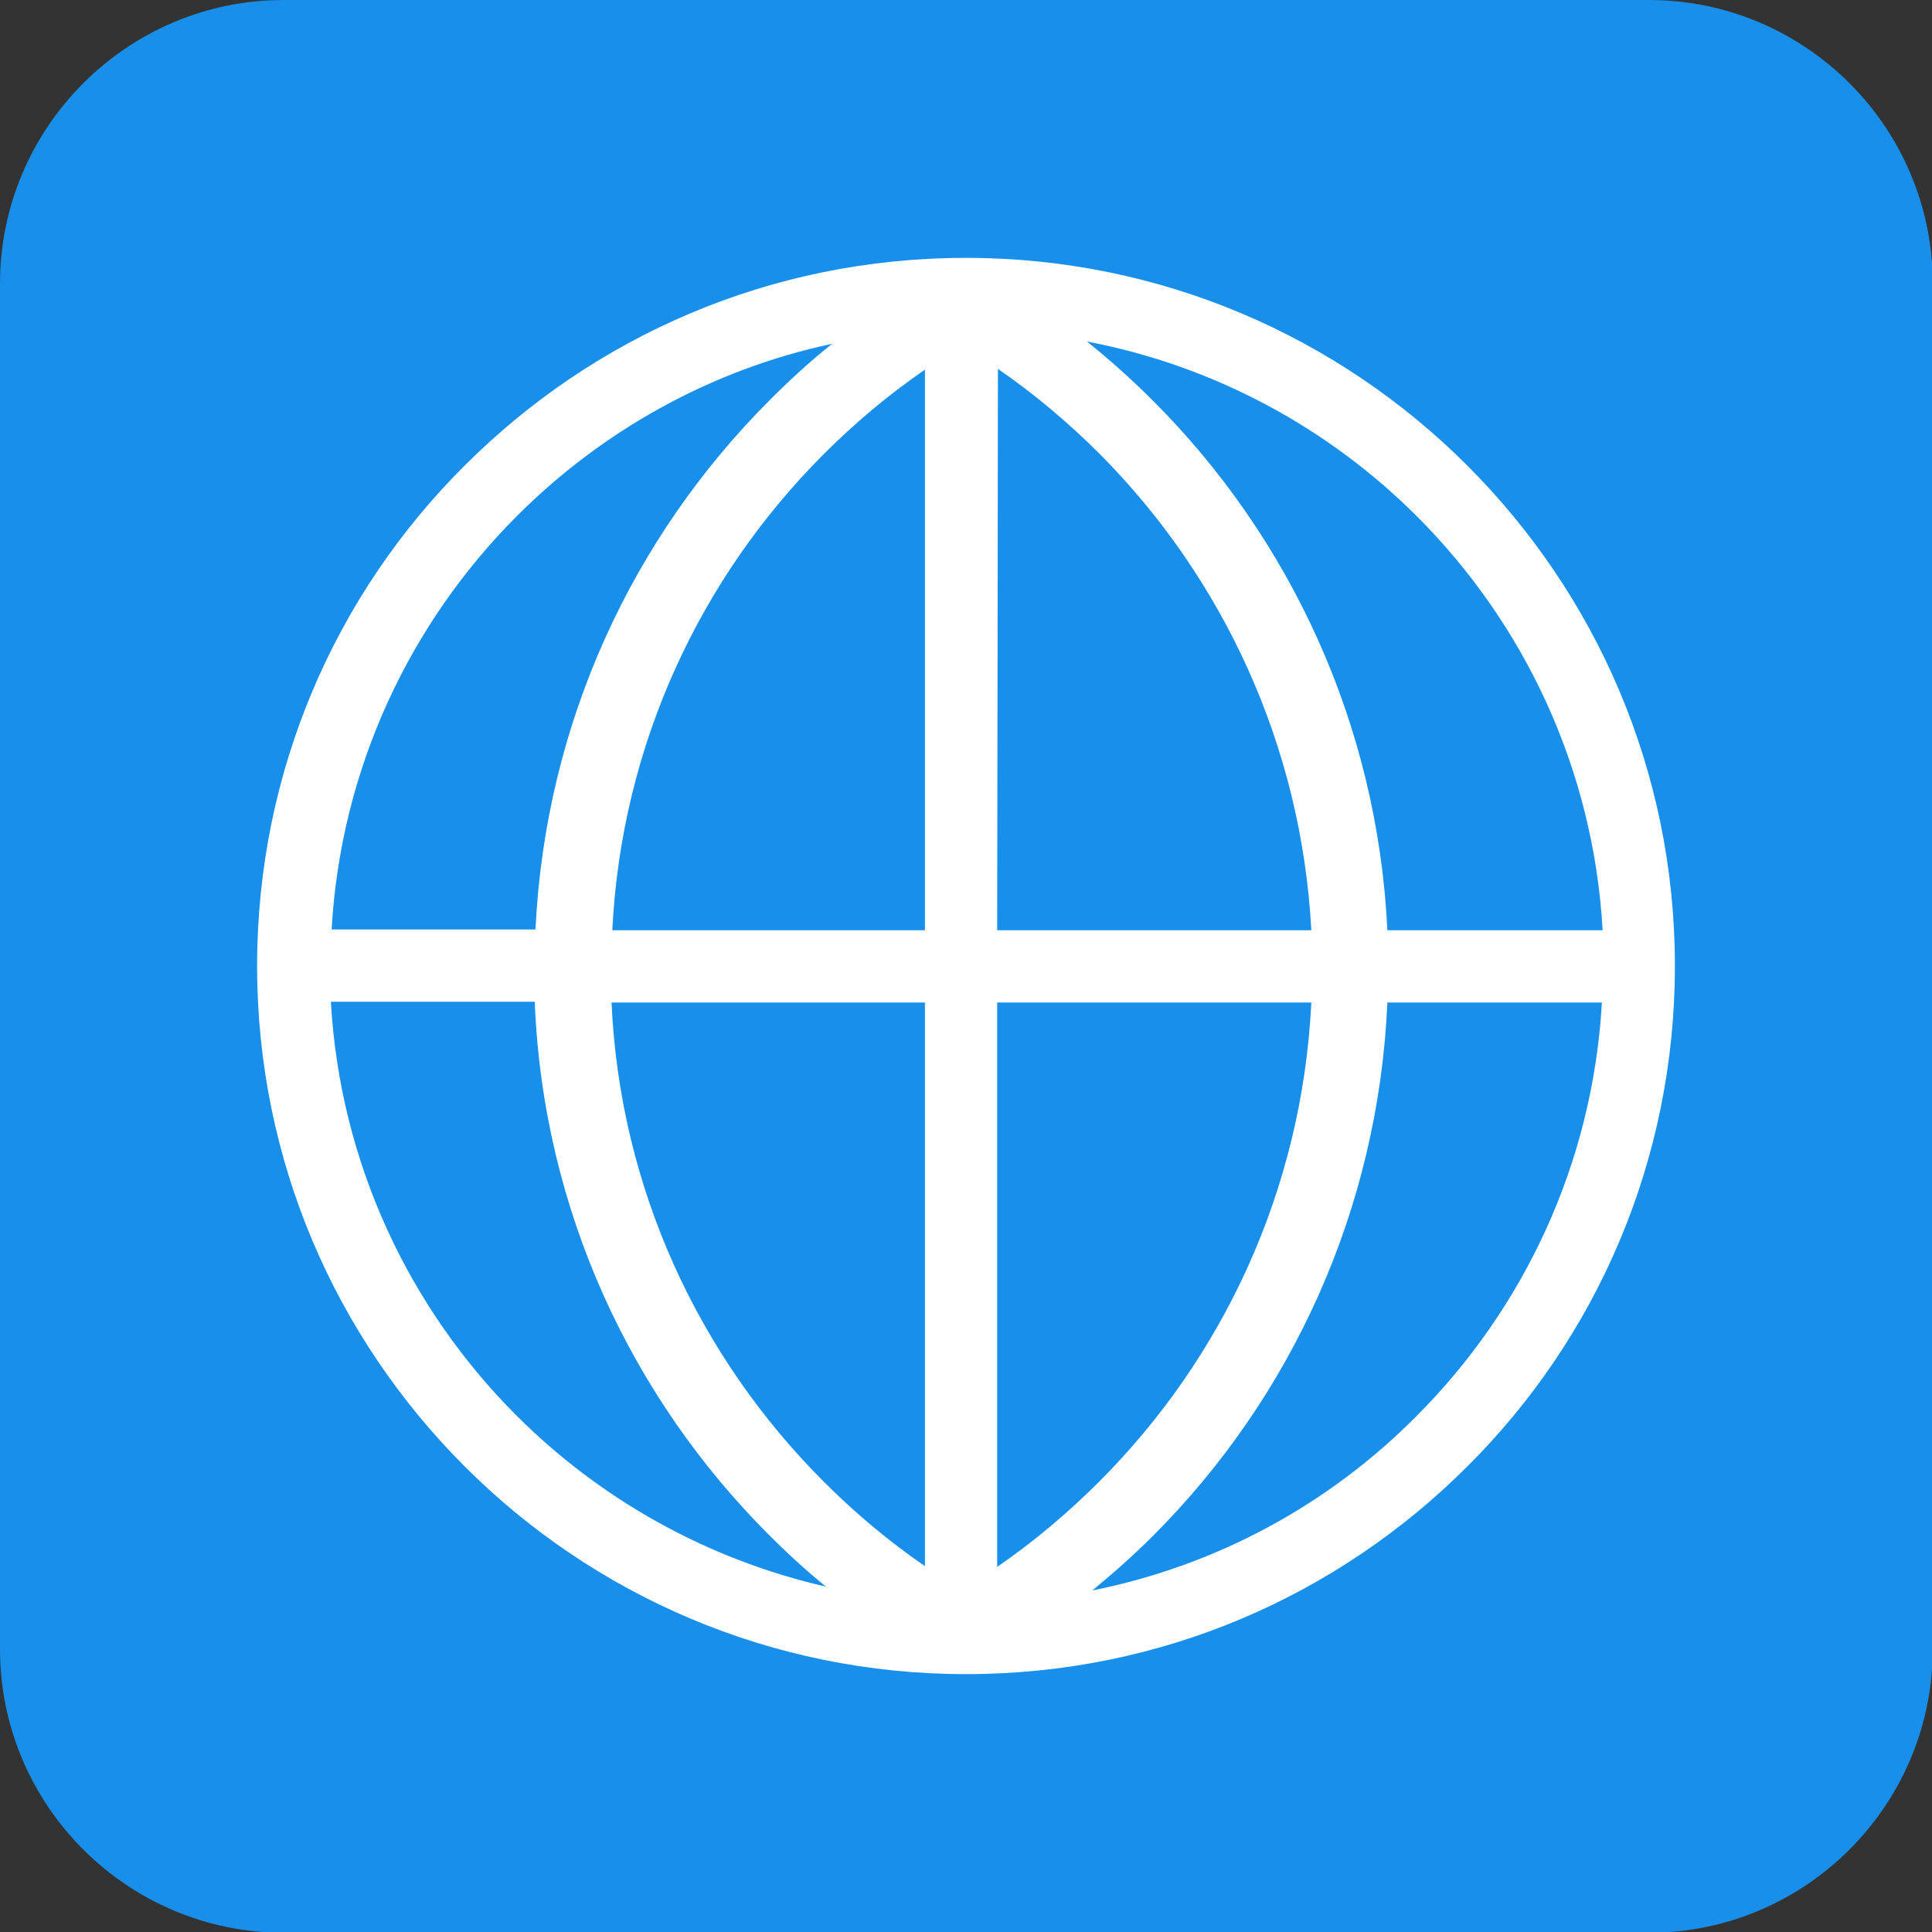
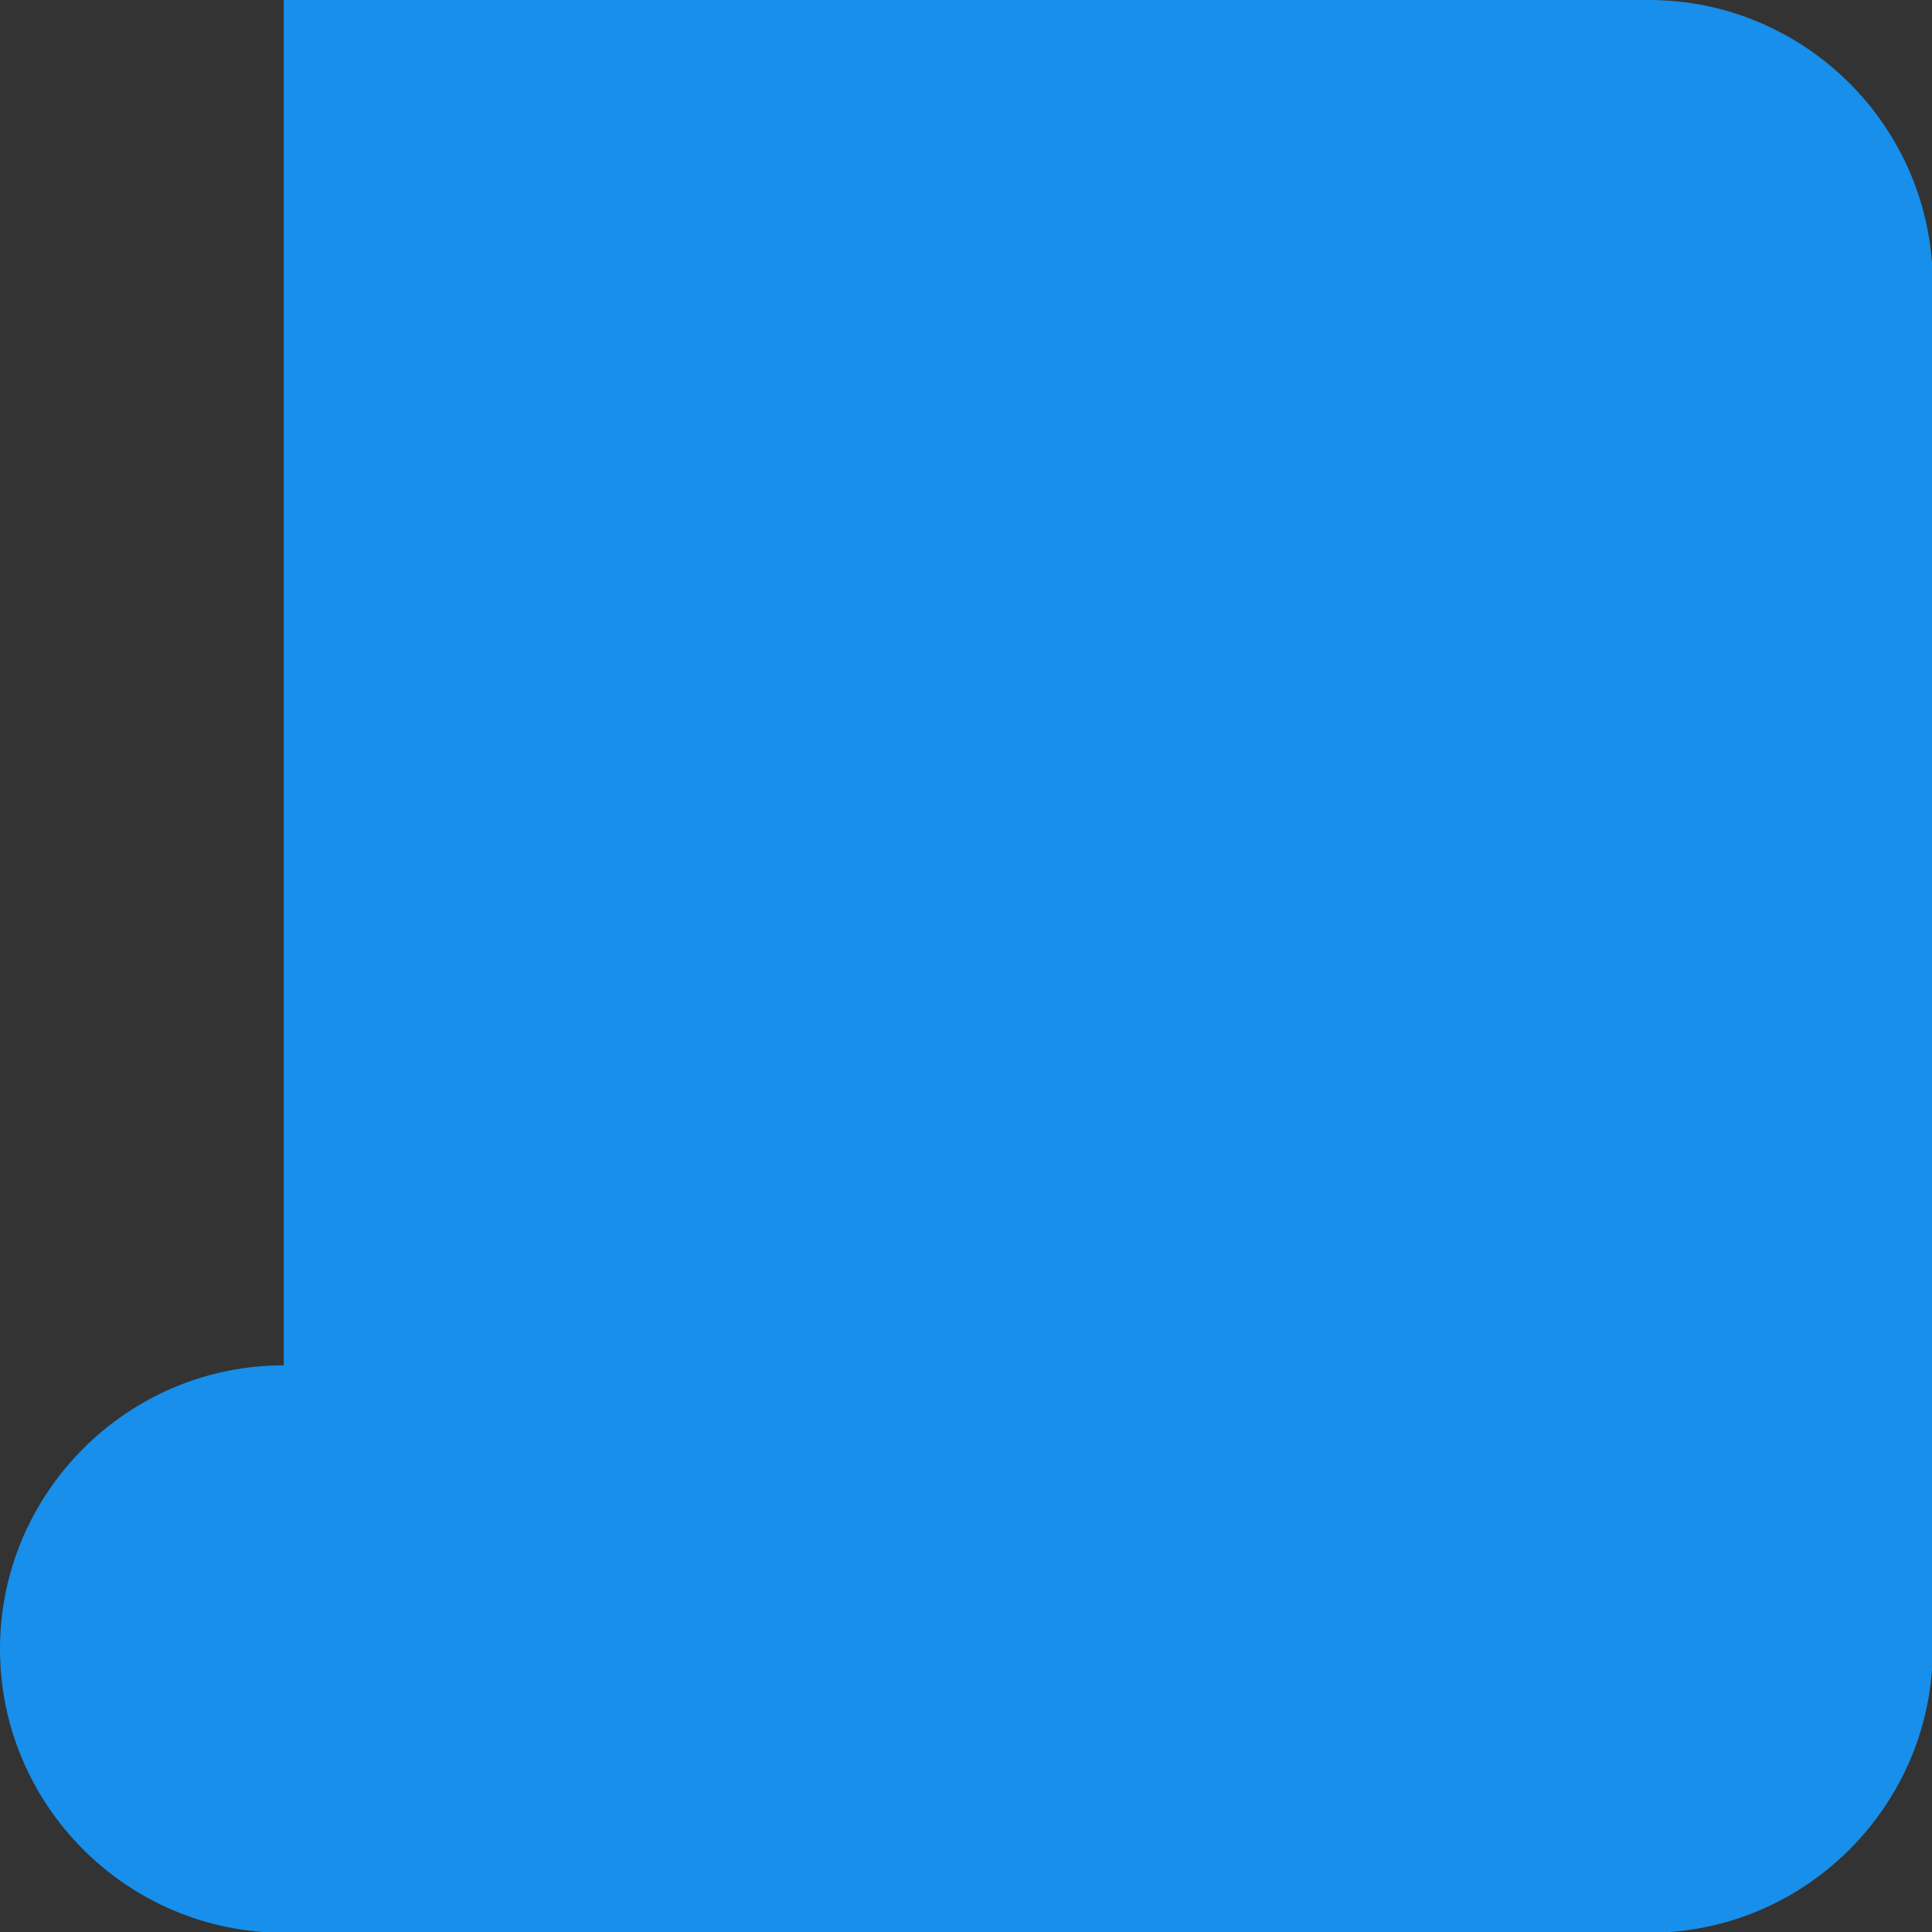
<svg xmlns="http://www.w3.org/2000/svg" clip-rule="evenodd" fill-rule="evenodd" image-rendering="optimizeQuality" shape-rendering="geometricPrecision" text-rendering="geometricPrecision" viewBox="0 0 2.54 2.54">
  <rect x="0" y="0" width="2.54" height="2.54" fill="#333333" stroke="none" />
  <g id="图层_x0020_1">
-     <path d="m.373 0h1.795c.205 0 .373.167.373.373v1.795c0 .205-.167.373-.373.373h-1.795c-.205 0-.373-.167-.373-.373v-1.795c0-.205.167-.373.373-.373z" fill="#178feb" />
-     <path d="m1.27.339c.257 0 .49.104.659.273.169.169.273.401.273.658s-.104.49-.273.658c-.169.169-.401.273-.659.273-.257 0-.49-.104-.659-.273-.169-.169-.273-.401-.273-.658s.104-.49.273-.658c.169-.169.401-.273.659-.273zm-.184 1.747c-.026-.021-.051-.044-.075-.068-.181-.181-.297-.427-.308-.701h-.268c.012.212.103.403.244.544.11.11.25.189.407.225zm-.382-.864c.013-.272.128-.516.308-.696.026-.026.053-.051.082-.074-.16.034-.303.115-.414.226-.141.141-.232.332-.244.544zm.512-.736c-.048.033-.092.07-.133.111-.162.162-.266.382-.278.626h.411zm-.412.832c.011.246.116.467.279.63.041.041.085.078.133.111v-.741zm.507-.095h.413c-.013-.244-.117-.464-.278-.626-.041-.041-.086-.079-.134-.112zm.118-.774c.03.024.059.05.087.078.18.18.295.425.308.696h.283c-.012-.212-.103-.403-.244-.544-.116-.116-.266-.198-.434-.23zm.677.869h-.282c-.012.273-.127.52-.308.701-.025.025-.052.049-.08.072.165-.033.312-.114.426-.229.141-.141.232-.332.244-.544zm-.795.742c.048-.033.093-.071.134-.112.163-.163.267-.384.279-.63h-.413z" fill="#fff" fill-rule="nonzero" />
+     <path d="m.373 0h1.795c.205 0 .373.167.373.373v1.795c0 .205-.167.373-.373.373h-1.795c-.205 0-.373-.167-.373-.373c0-.205.167-.373.373-.373z" fill="#178feb" />
  </g>
</svg>